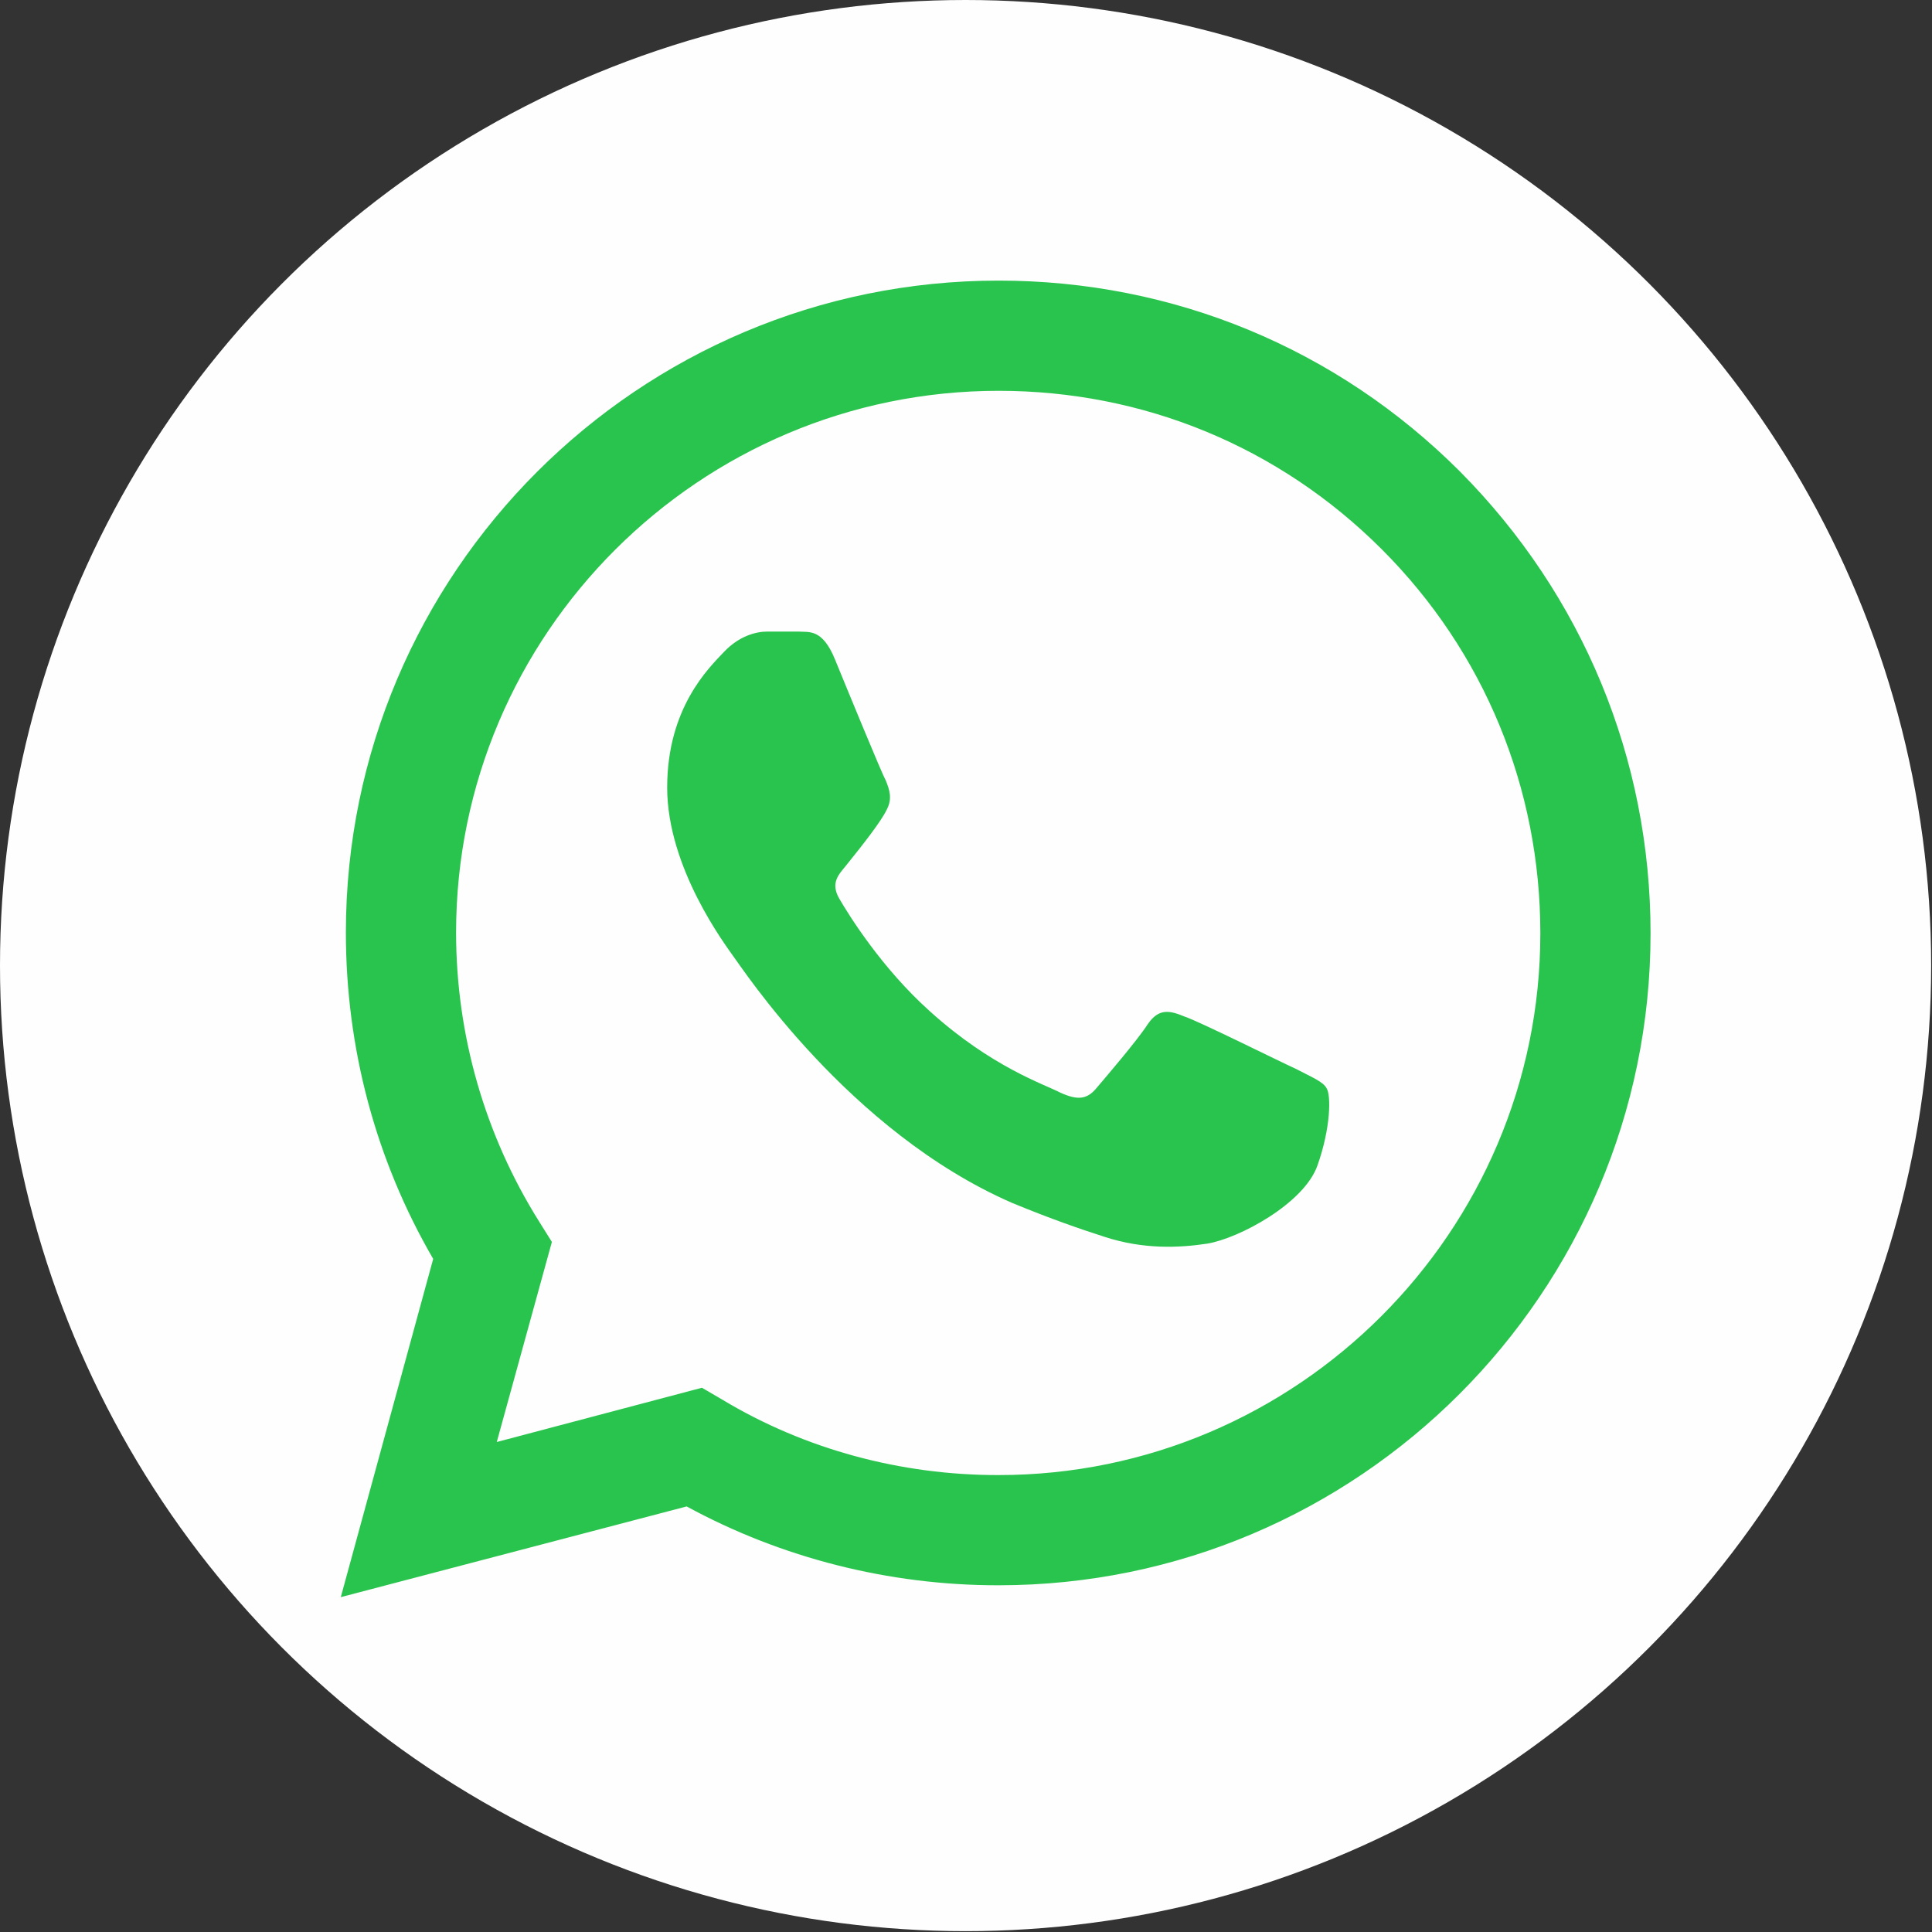
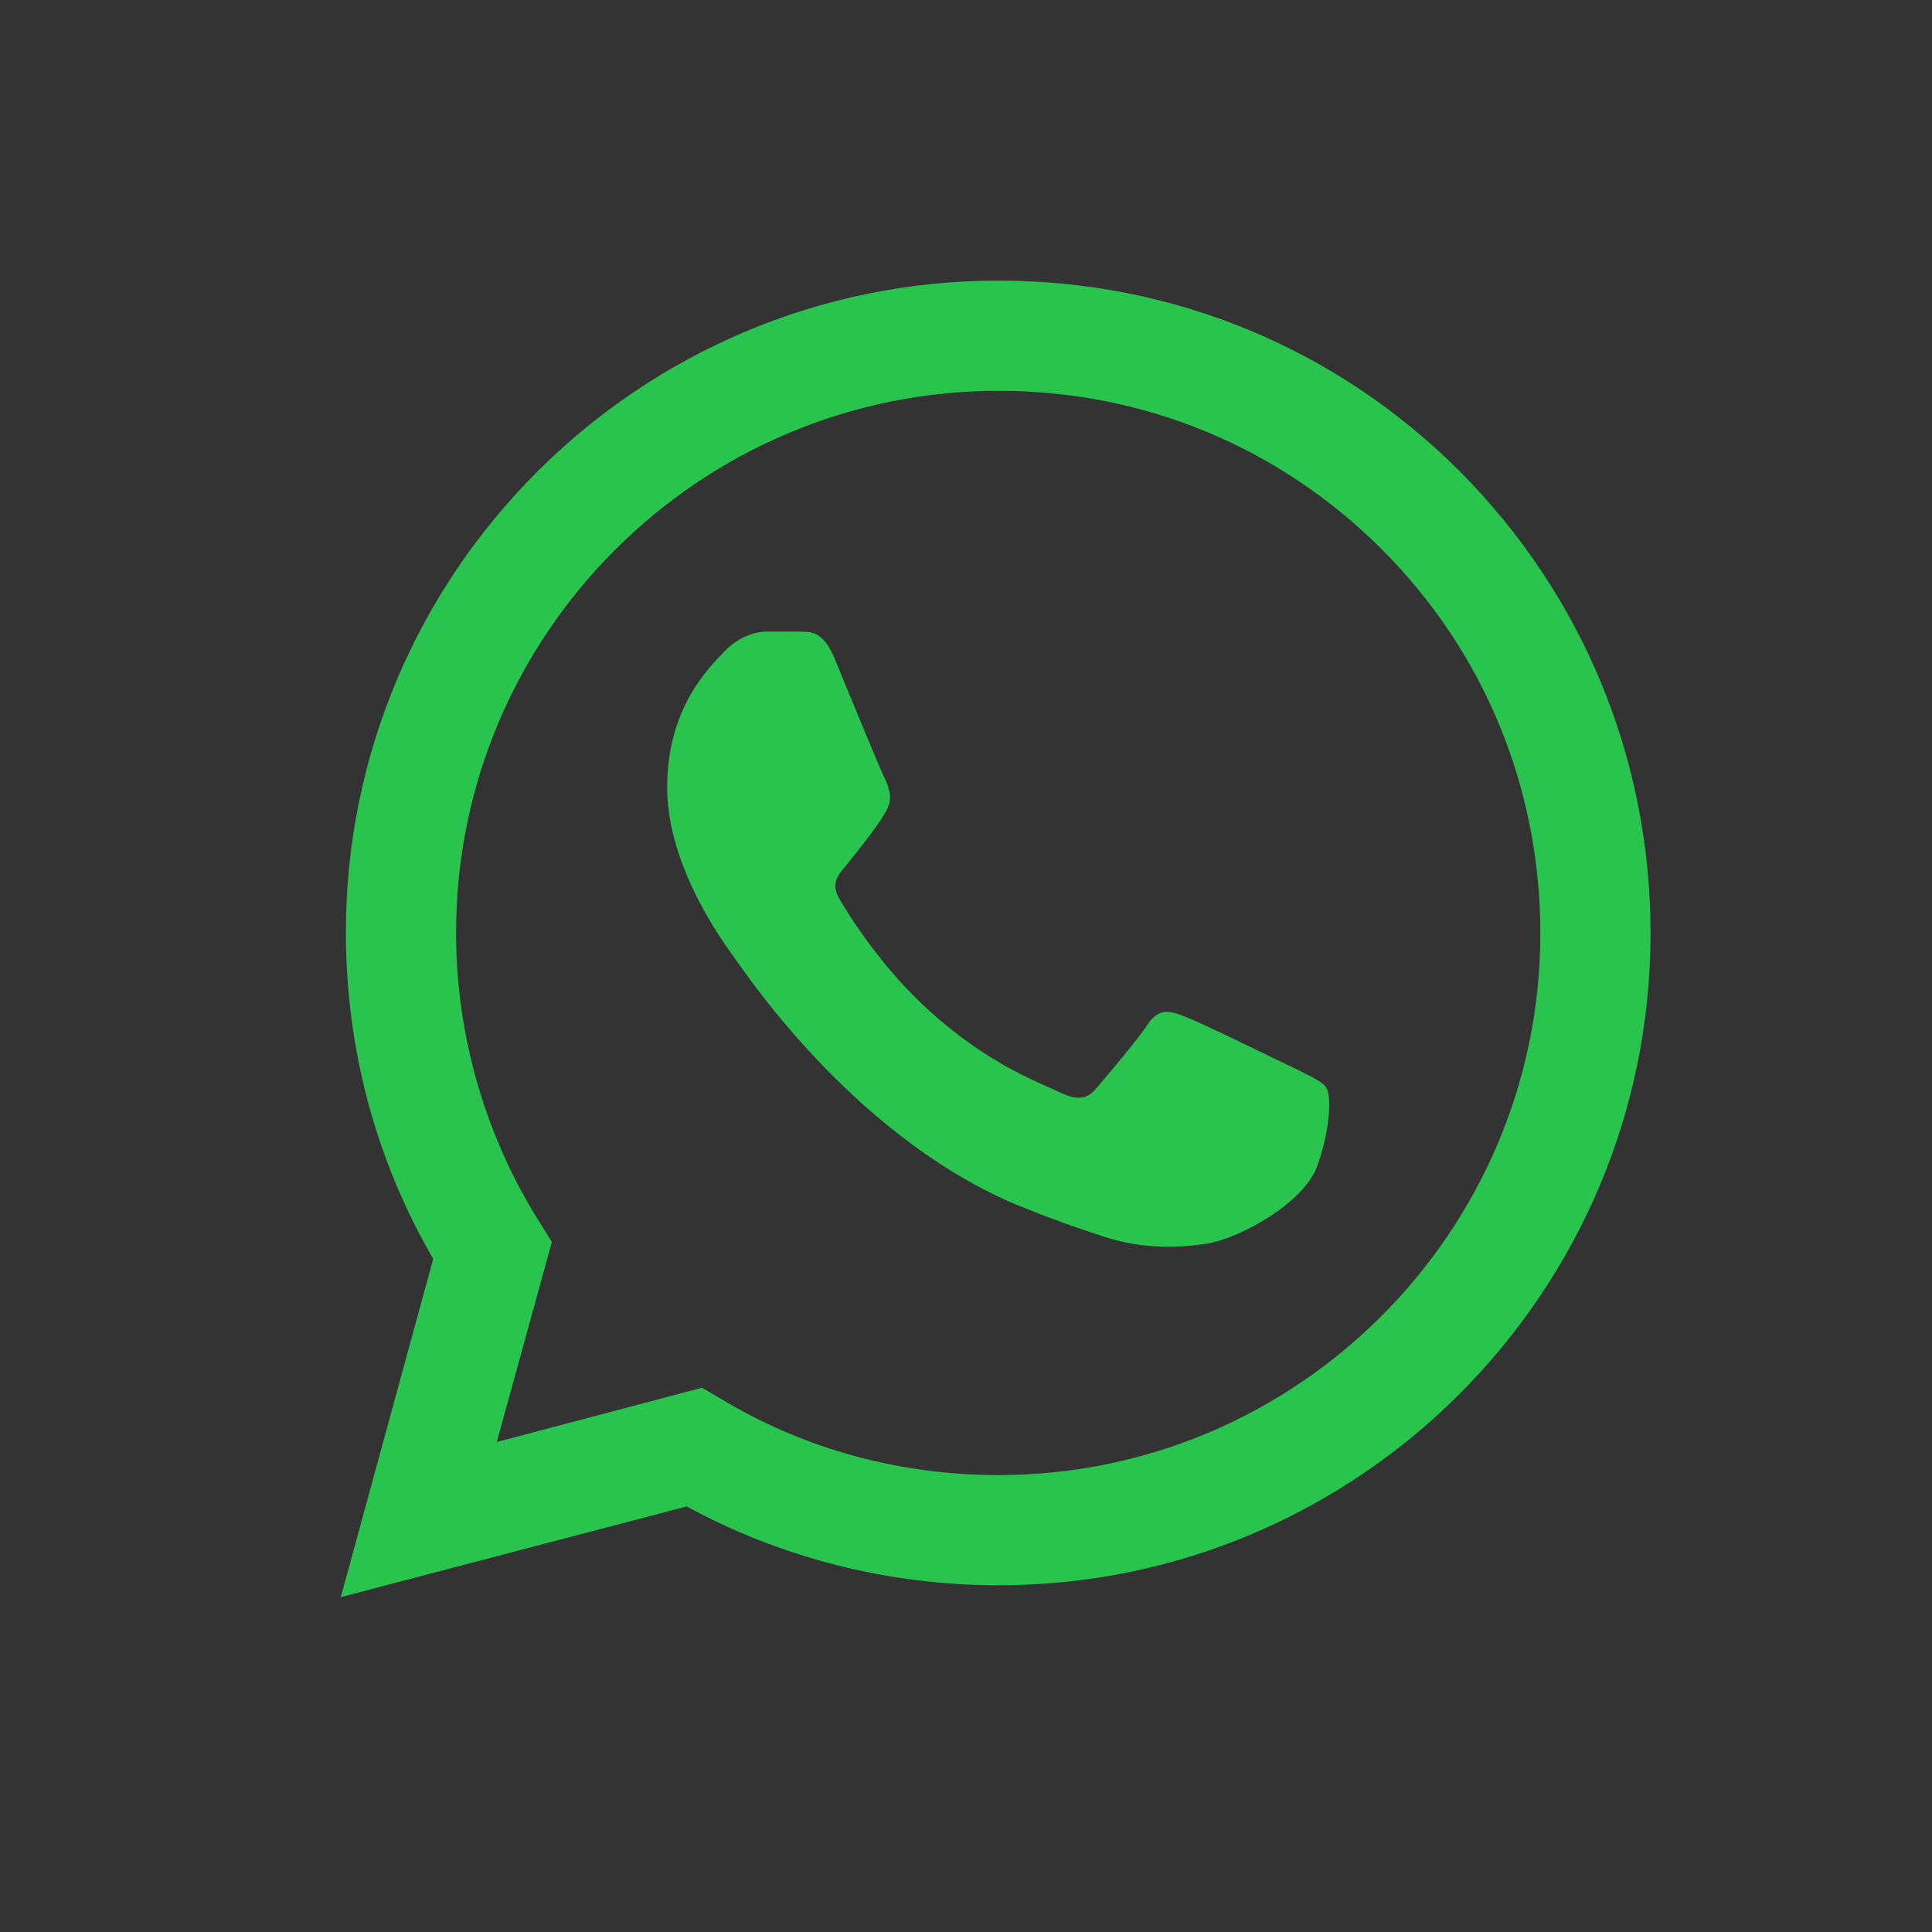
<svg xmlns="http://www.w3.org/2000/svg" xml:space="preserve" width="35px" height="35px" version="1.1" style="shape-rendering:geometricPrecision; text-rendering:geometricPrecision; image-rendering:optimizeQuality; fill-rule:evenodd; clip-rule:evenodd" viewBox="0 0 22.79 22.79">
  <rect x="0" y="0" width="22.79" height="22.79" fill="#333333" stroke="none" />
  <defs>
    <style type="text/css">
   
    .fil0 {fill:#FEFEFE}
    .fil1 {fill:#29C44D}
   
  </style>
  </defs>
  <g id="Camada_x0020_1">
-     <circle class="fil0" cx="11.39" cy="11.39" r="11.39" />
    <path class="fil1" d="M17.22 5.56c-1.45,-1.45 -3.38,-2.25 -5.44,-2.25 -4.25,0 -7.7,3.45 -7.7,7.69 0,1.36 0.35,2.68 1.03,3.85l-1.09 3.99 4.08 -1.07c1.12,0.61 2.39,0.93 3.67,0.93l0.01 0c4.24,0 7.69,-3.45 7.69,-7.69 0,-2.06 -0.8,-3.99 -2.25,-5.45l0 0zm-5.44 11.84l-0.01 0c-1.14,0 -2.27,-0.3 -3.25,-0.89l-0.24 -0.14 -2.42 0.64 0.65 -2.36 -0.15 -0.24c-0.64,-1.02 -0.98,-2.2 -0.98,-3.41 0,-3.52 2.87,-6.39 6.4,-6.39 1.71,0 3.31,0.66 4.52,1.87 1.21,1.21 1.87,2.82 1.87,4.53 0,3.52 -2.87,6.39 -6.39,6.39zm3.51 -4.79c-0.2,-0.09 -1.14,-0.56 -1.32,-0.62 -0.17,-0.07 -0.3,-0.1 -0.43,0.09 -0.13,0.2 -0.5,0.63 -0.61,0.76 -0.11,0.13 -0.22,0.14 -0.42,0.05 -0.19,-0.1 -0.81,-0.3 -1.54,-0.96 -0.57,-0.51 -0.96,-1.14 -1.07,-1.33 -0.11,-0.19 0,-0.29 0.08,-0.39 0.21,-0.26 0.42,-0.53 0.48,-0.66 0.07,-0.13 0.03,-0.24 -0.01,-0.34 -0.05,-0.09 -0.44,-1.04 -0.6,-1.43 -0.15,-0.37 -0.31,-0.32 -0.43,-0.33 -0.11,0 -0.24,0 -0.37,0 -0.13,0 -0.33,0.05 -0.51,0.24 -0.18,0.19 -0.67,0.66 -0.67,1.6 0,0.95 0.69,1.86 0.78,1.99 0.1,0.13 1.36,2.07 3.29,2.91 0.46,0.19 0.81,0.31 1.09,0.4 0.46,0.15 0.88,0.13 1.21,0.08 0.37,-0.06 1.14,-0.47 1.3,-0.92 0.16,-0.45 0.16,-0.83 0.11,-0.91 -0.04,-0.08 -0.17,-0.13 -0.36,-0.23l0 0zm0 0z" />
  </g>
</svg>